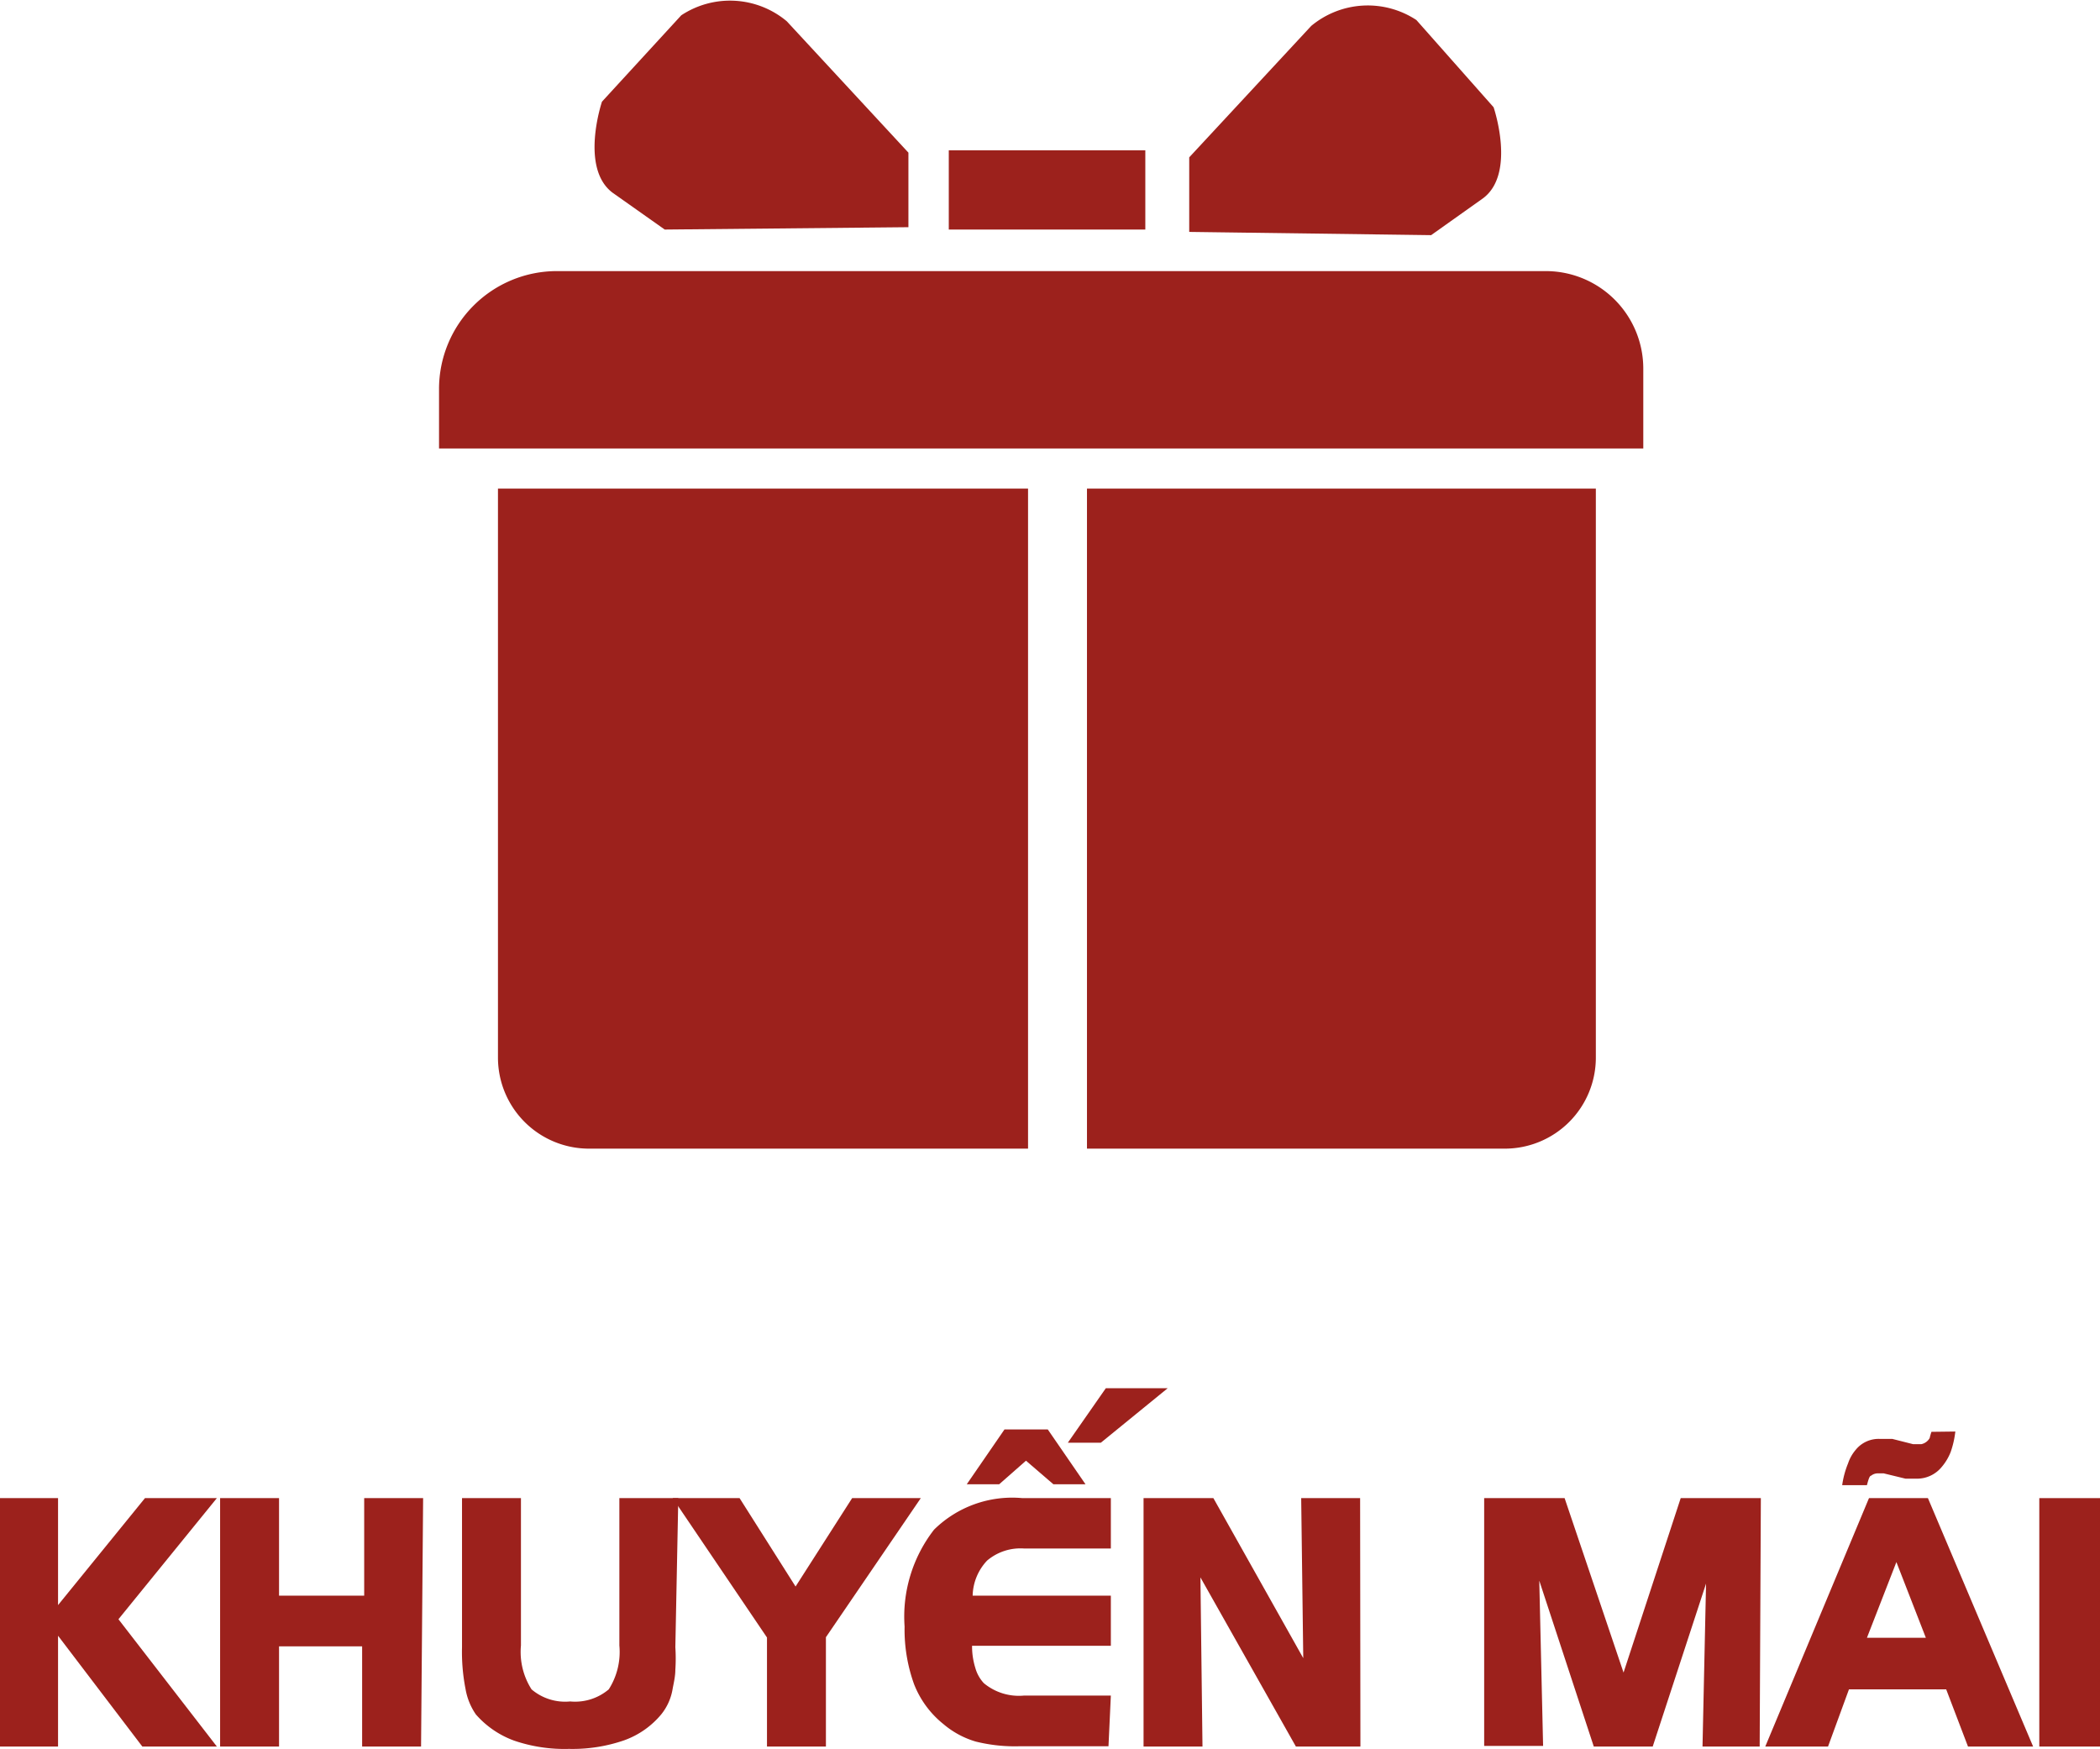
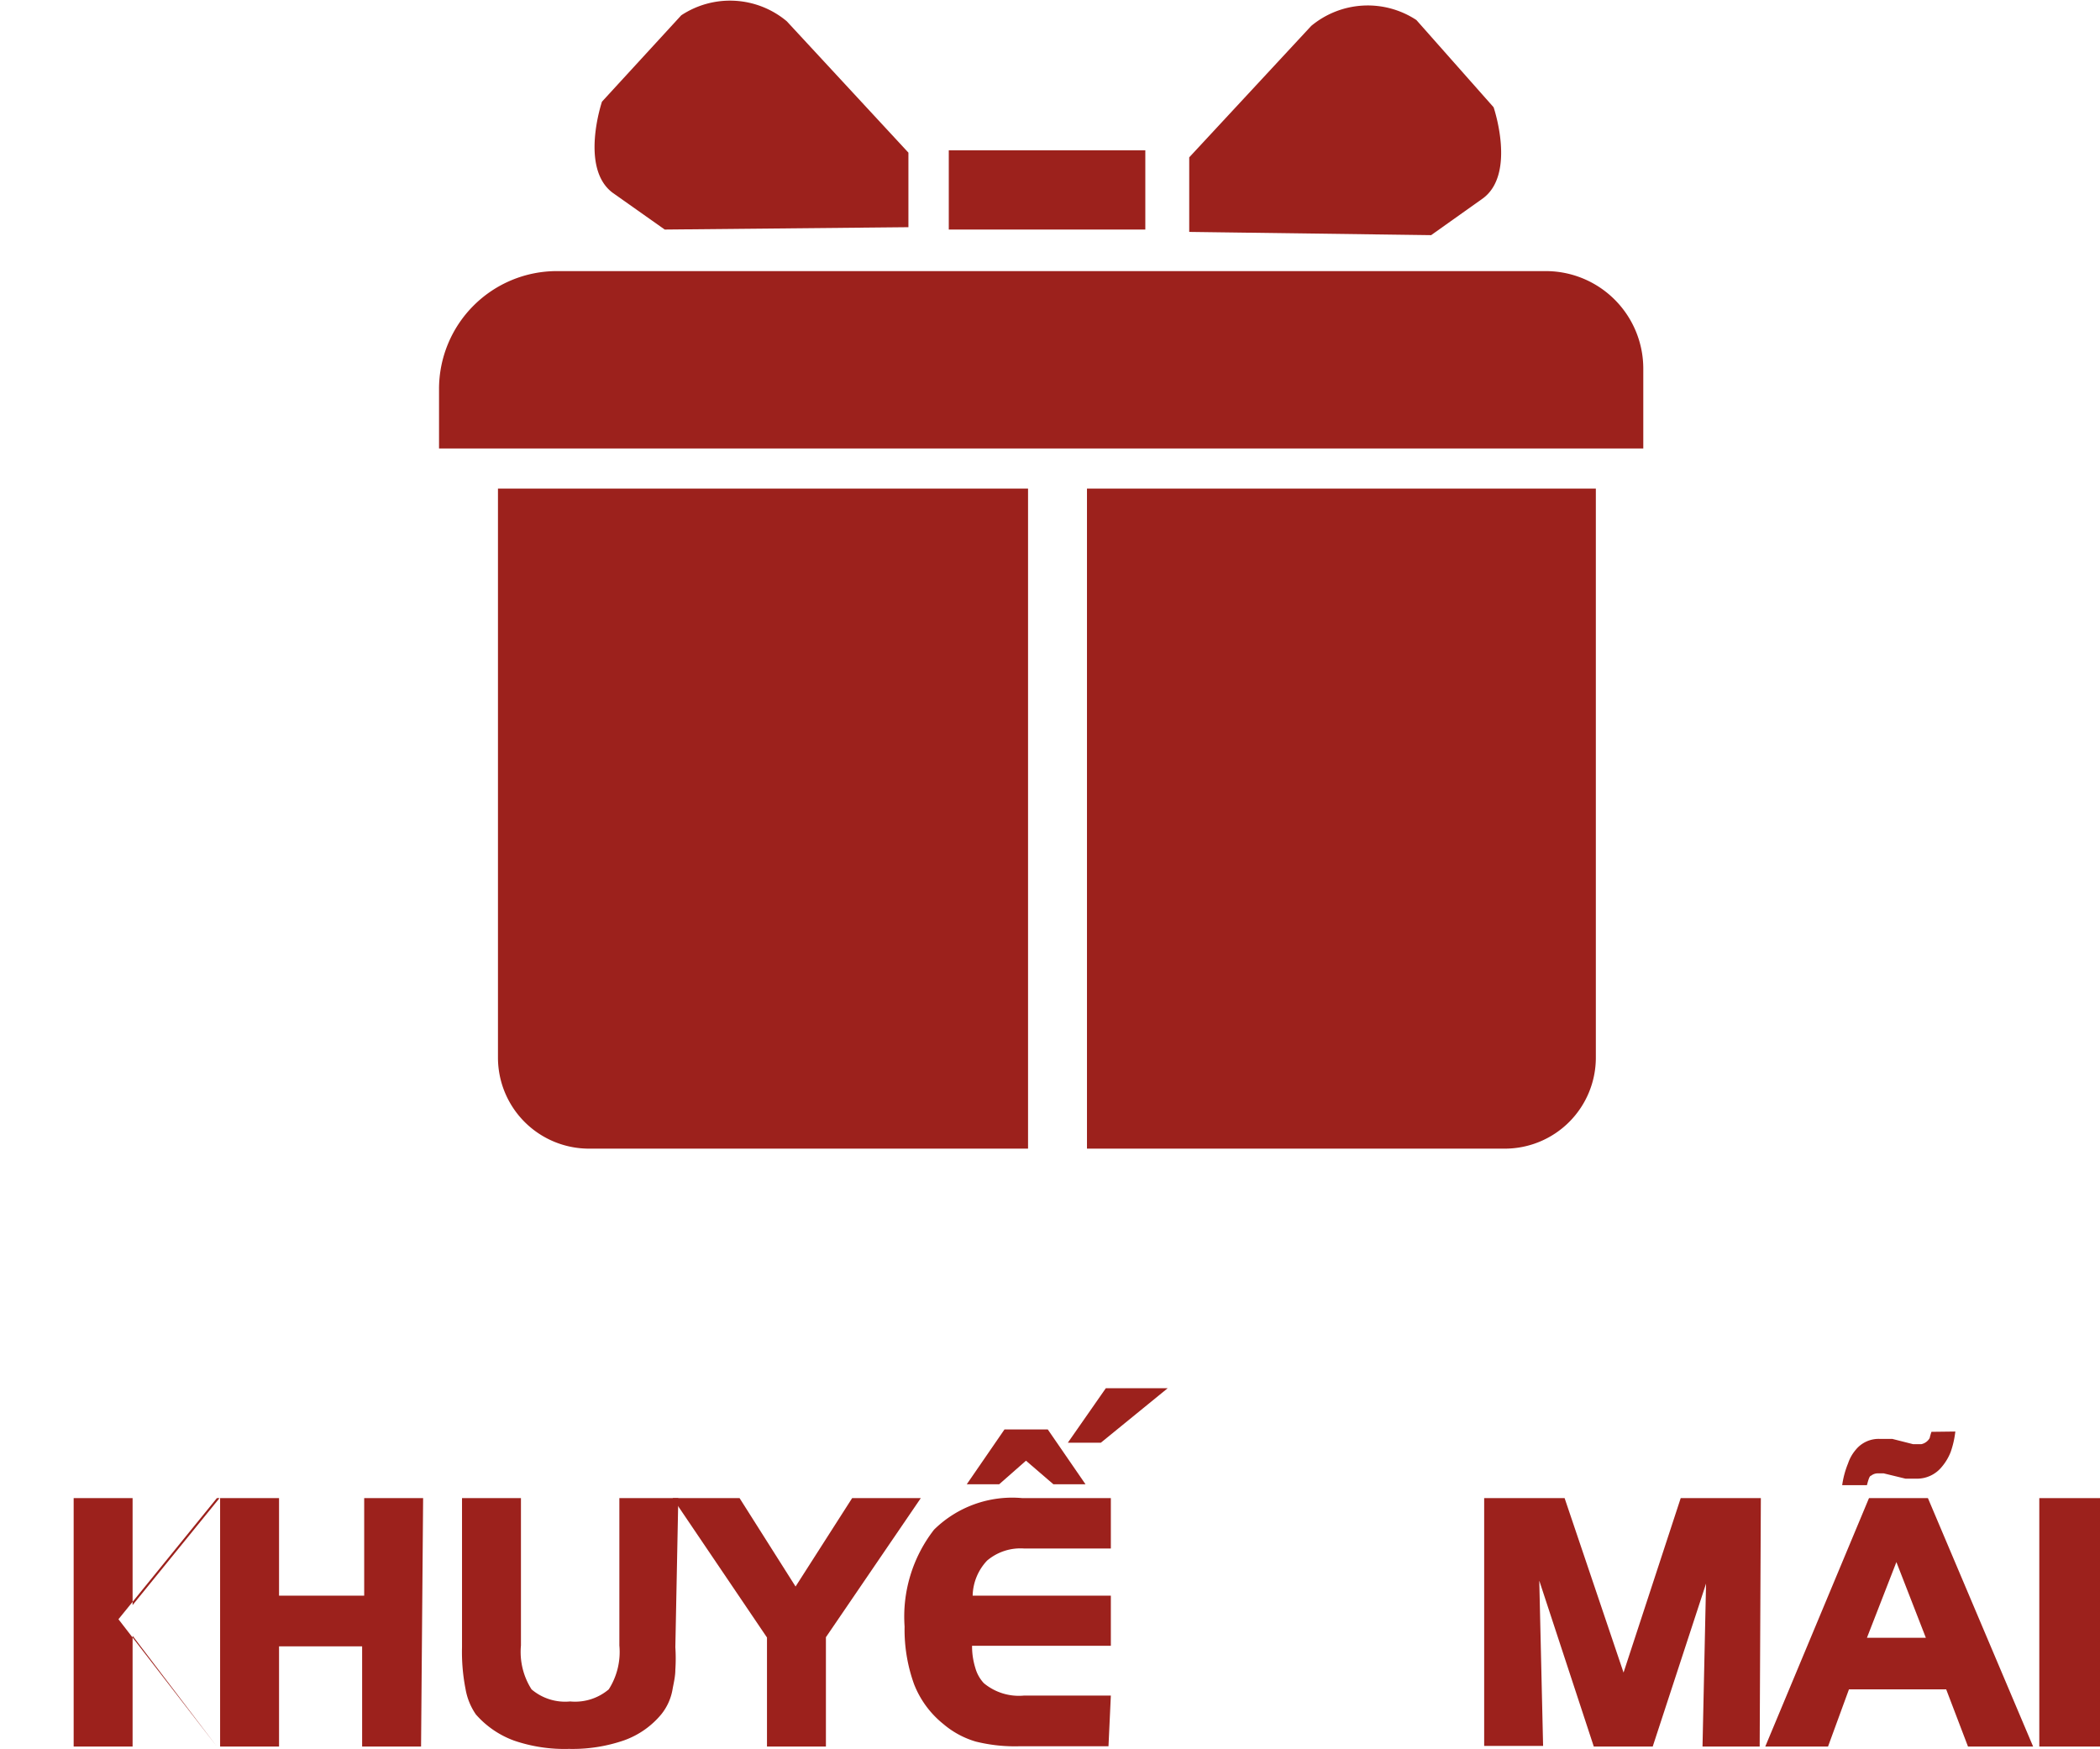
<svg xmlns="http://www.w3.org/2000/svg" id="Layer_1" data-name="Layer 1" viewBox="0 0 71.27 59.35">
  <defs>
    <style>.cls-1{fill:#9c211c;}</style>
  </defs>
-   <path class="cls-1" d="M209-29.37h-2.53l-2.86-3.76v3.76h-2V-37.8h2v3.63l2.95-3.63H209l-3.34,4.11Z" transform="translate(-201.64 88.64)" />
+   <path class="cls-1" d="M209-29.37l-2.86-3.76v3.76h-2V-37.8h2v3.63l2.95-3.63H209l-3.34,4.11Z" transform="translate(-201.64 88.64)" />
  <path class="cls-1" d="M215.93-29.37h-2v-3.4h-2.82v3.4h-2V-37.8h2v3.31H214V-37.8h2Z" transform="translate(-201.64 88.64)" />
  <path class="cls-1" d="M224.56-32.74a5.72,5.72,0,0,1,0,.76c0,.22-.05.43-.09.64a1.85,1.85,0,0,1-.39.88,2.91,2.91,0,0,1-1.26.88,5.36,5.36,0,0,1-1.87.29,5.28,5.28,0,0,1-1.86-.28,3.16,3.16,0,0,1-1.3-.89,2.16,2.16,0,0,1-.35-.86,6.5,6.5,0,0,1-.12-1.42V-37.8h2v5a2.36,2.36,0,0,0,.36,1.49,1.76,1.76,0,0,0,1.31.41,1.77,1.77,0,0,0,1.31-.41,2.36,2.36,0,0,0,.36-1.49v-5h2Z" transform="translate(-201.64 88.64)" />
  <path class="cls-1" d="M232.89-37.8l-3.22,4.72v3.71h-2v-3.7l-3.2-4.73h2.27l1.9,3,1.92-3Z" transform="translate(-201.64 88.64)" />
  <path class="cls-1" d="M239.26-29.38h-3a5.51,5.51,0,0,1-1.51-.16,3,3,0,0,1-1.09-.59,3.25,3.25,0,0,1-1-1.36,5.46,5.46,0,0,1-.32-1.95,4.81,4.81,0,0,1,1-3.29,3.78,3.78,0,0,1,3-1.07h3v1.71h-2.94a1.75,1.75,0,0,0-1.26.41,1.79,1.79,0,0,0-.49,1.19h4.69v1.7h-4.71a2.47,2.47,0,0,0,.11.75,1.26,1.26,0,0,0,.29.52,1.86,1.86,0,0,0,1.37.42h2.94Zm-.78-8.89h-1.09l-.93-.8-.91.8h-1.1l1.28-1.86h1.47Zm.69-3.26h2.1L239-39.68h-1.12Z" transform="translate(-201.64 88.64)" />
-   <path class="cls-1" d="M247.81-29.37h-2.19l-3.24-5.74.07,5.74h-2V-37.8h2.37l3.05,5.43-.07-5.43h2Z" transform="translate(-201.64 88.64)" />
  <path class="cls-1" d="M261.36-29.37h-1.94l.12-5.53-1.81,5.53h-2L253.88-35l.13,5.61h-2V-37.8h2.73l2,5.92,1.94-5.92h2.72Z" transform="translate(-201.64 88.64)" />
  <path class="cls-1" d="M270.64-29.37h-2.21l-.74-1.94h-3.3l-.71,1.94h-2.13l3.52-8.43h2ZM268-40.06a3.15,3.15,0,0,1-.16.7,1.78,1.78,0,0,1-.3.5,1.08,1.08,0,0,1-.85.4l-.19,0-.19,0-.74-.18-.1,0h-.09a.36.36,0,0,0-.24.08c-.05,0-.09.13-.14.32h-.84a3.09,3.09,0,0,1,.2-.74,1.38,1.38,0,0,1,.26-.46,1,1,0,0,1,.81-.37h.24l.19,0,.71.18.12,0,.15,0a.42.42,0,0,0,.19-.09.4.4,0,0,0,.1-.12,1.89,1.89,0,0,1,.06-.21Zm-1,7-1-2.57-1,2.57Z" transform="translate(-201.64 88.64)" />
  <path class="cls-1" d="M272.91-29.37h-2.06V-37.8h2.06Z" transform="translate(-201.64 88.64)" />
  <path class="cls-1" d="M238.53-72.06v22.4h14.18a3.09,3.09,0,0,0,3.09-3.09V-72.06Z" transform="translate(-201.64 88.64)" />
  <path class="cls-1" d="M218.54-72.06v19.31a3.09,3.09,0,0,0,3.09,3.09h14.9v-22.4Z" transform="translate(-201.64 88.64)" />
  <path class="cls-1" d="M18.91,9.2H52.46a3.31,3.31,0,0,1,3.31,3.31v2.71a0,0,0,0,1,0,0H14.9a0,0,0,0,1,0,0v-2A4,4,0,0,1,18.91,9.2Z" />
  <rect class="cls-1" x="32.2" y="5.1" width="6.67" height="2.69" />
  <path class="cls-1" d="M232.47-80.93l0-2.53-4.13-4.46a3,3,0,0,0-3.58-.2l-2.69,2.93s-.76,2.25.36,3.09l1.77,1.25Z" transform="translate(-201.64 88.64)" />
  <path class="cls-1" d="M242-80.77l0-2.53,4.14-4.46a3,3,0,0,1,3.57-.2L252.33-85s.77,2.25-.36,3.09l-1.76,1.25Z" transform="translate(-201.64 88.64)" />
</svg>